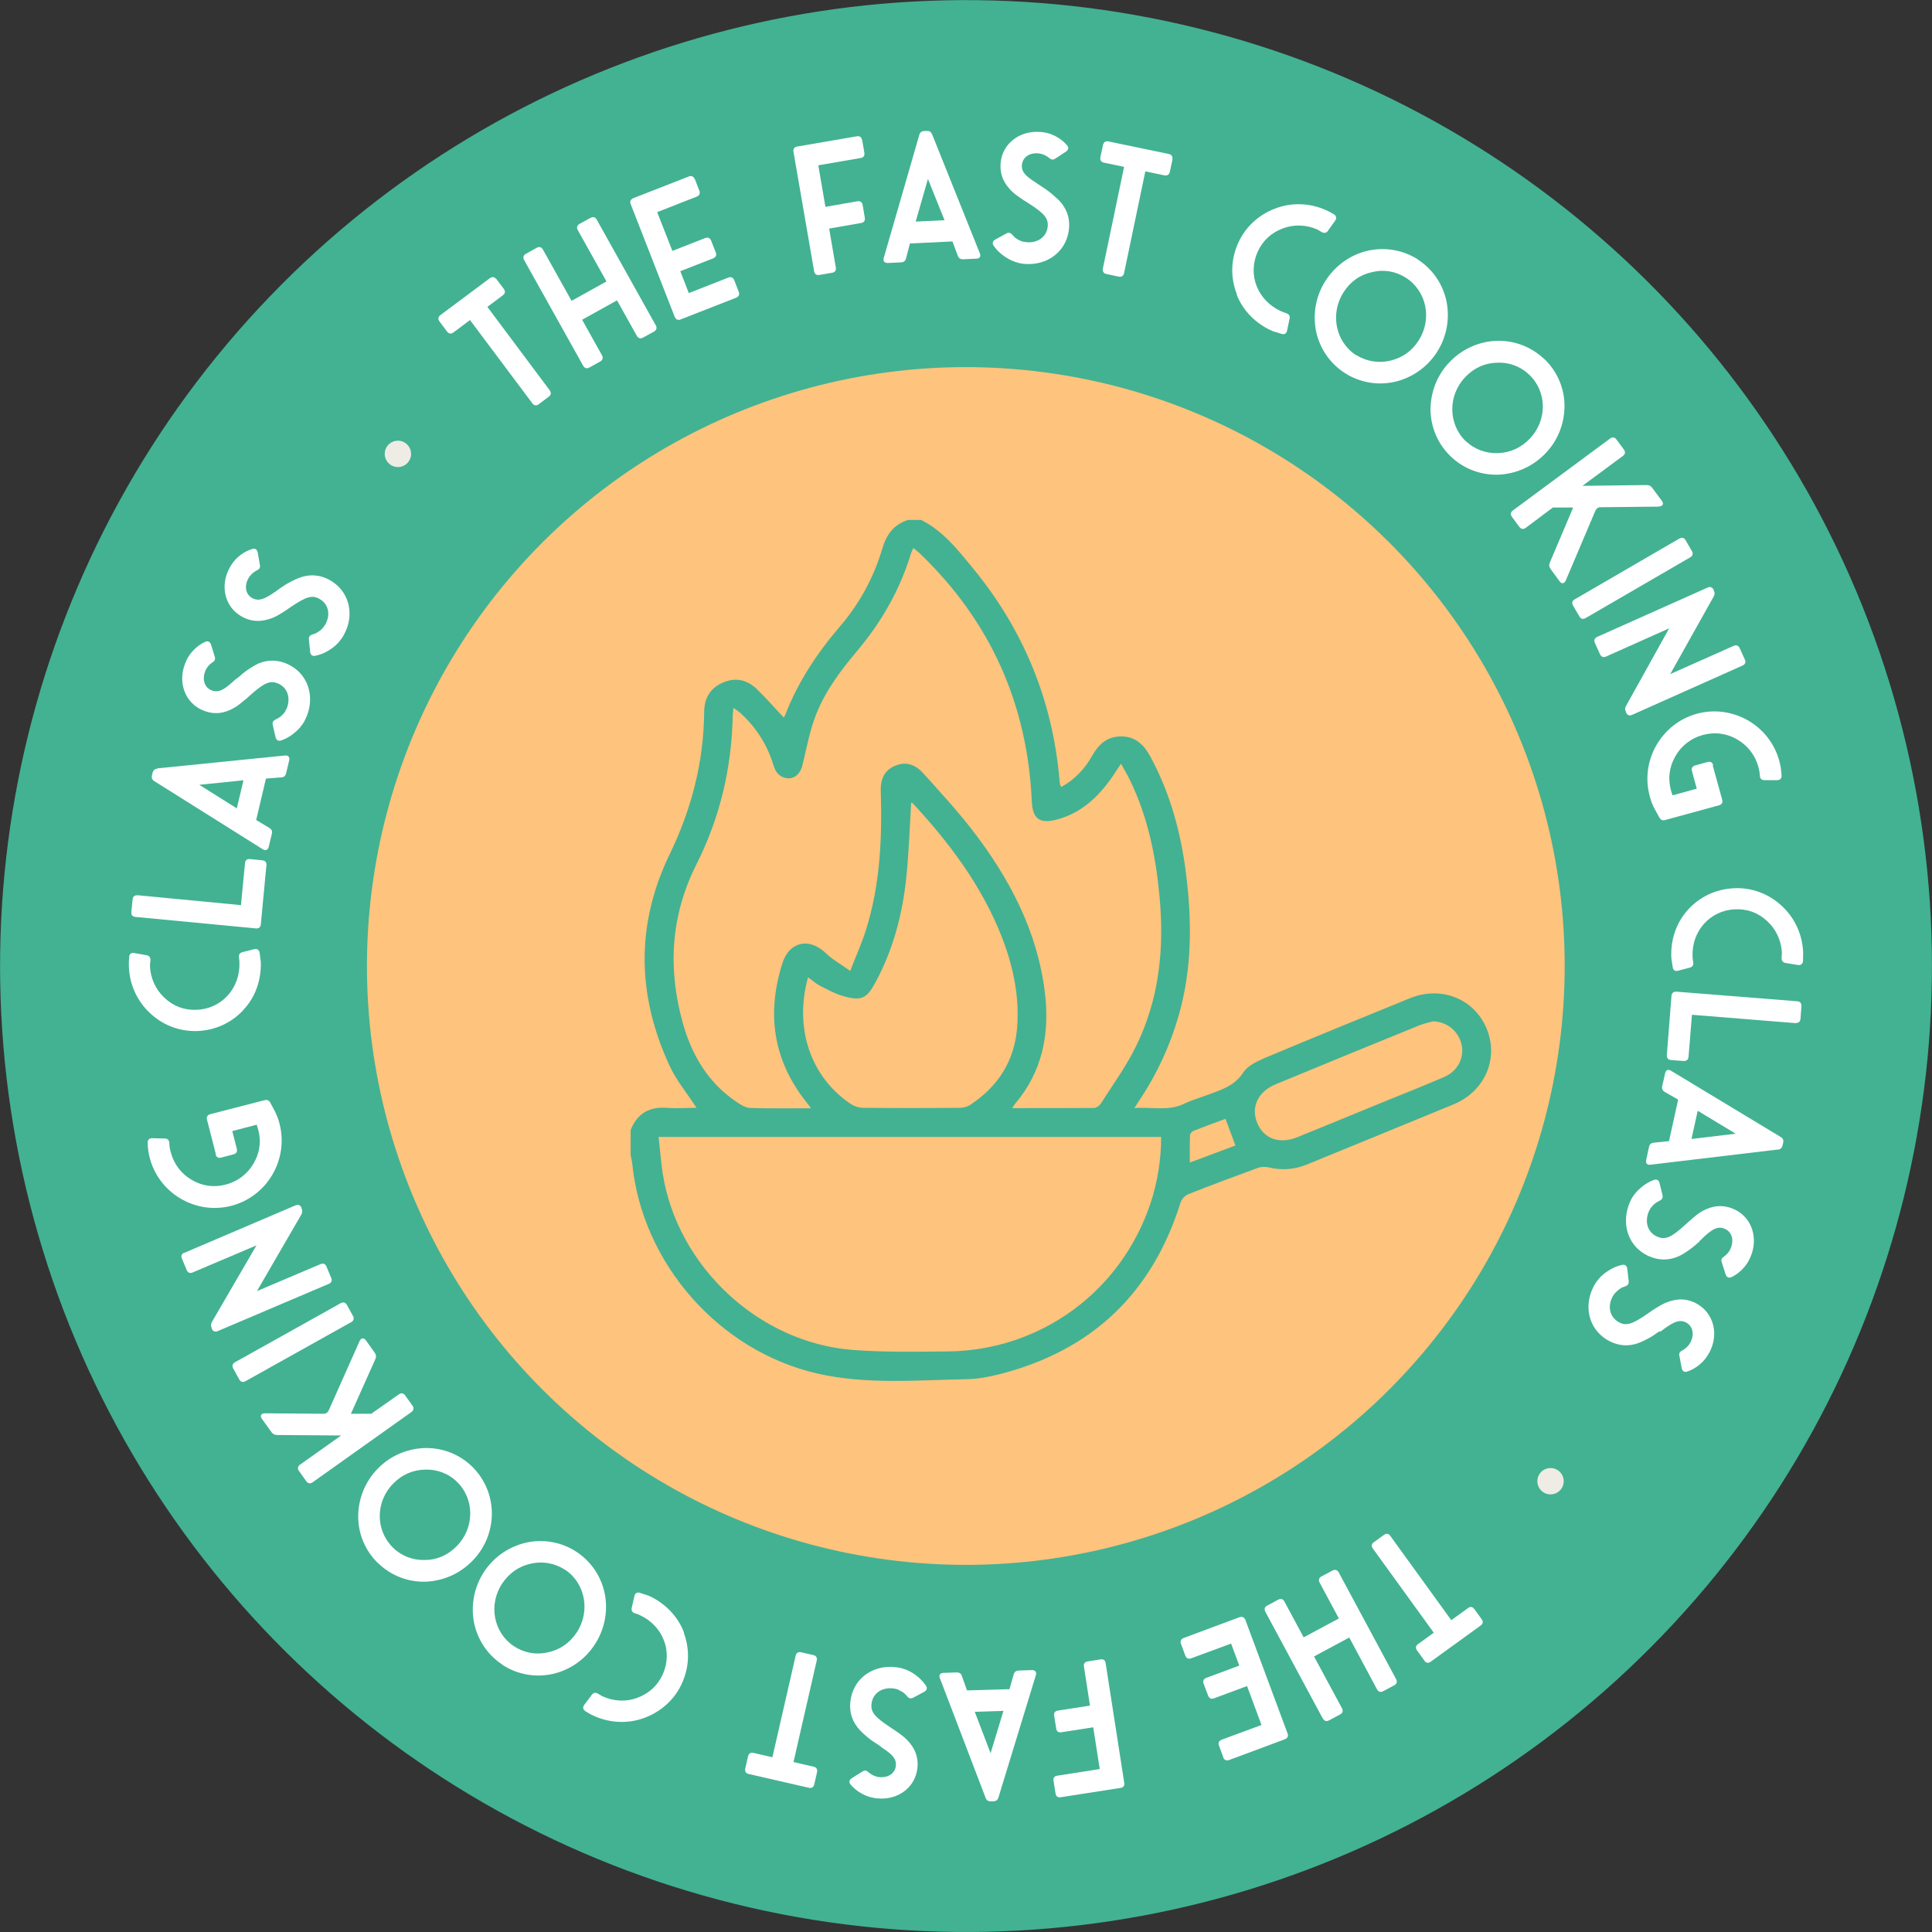
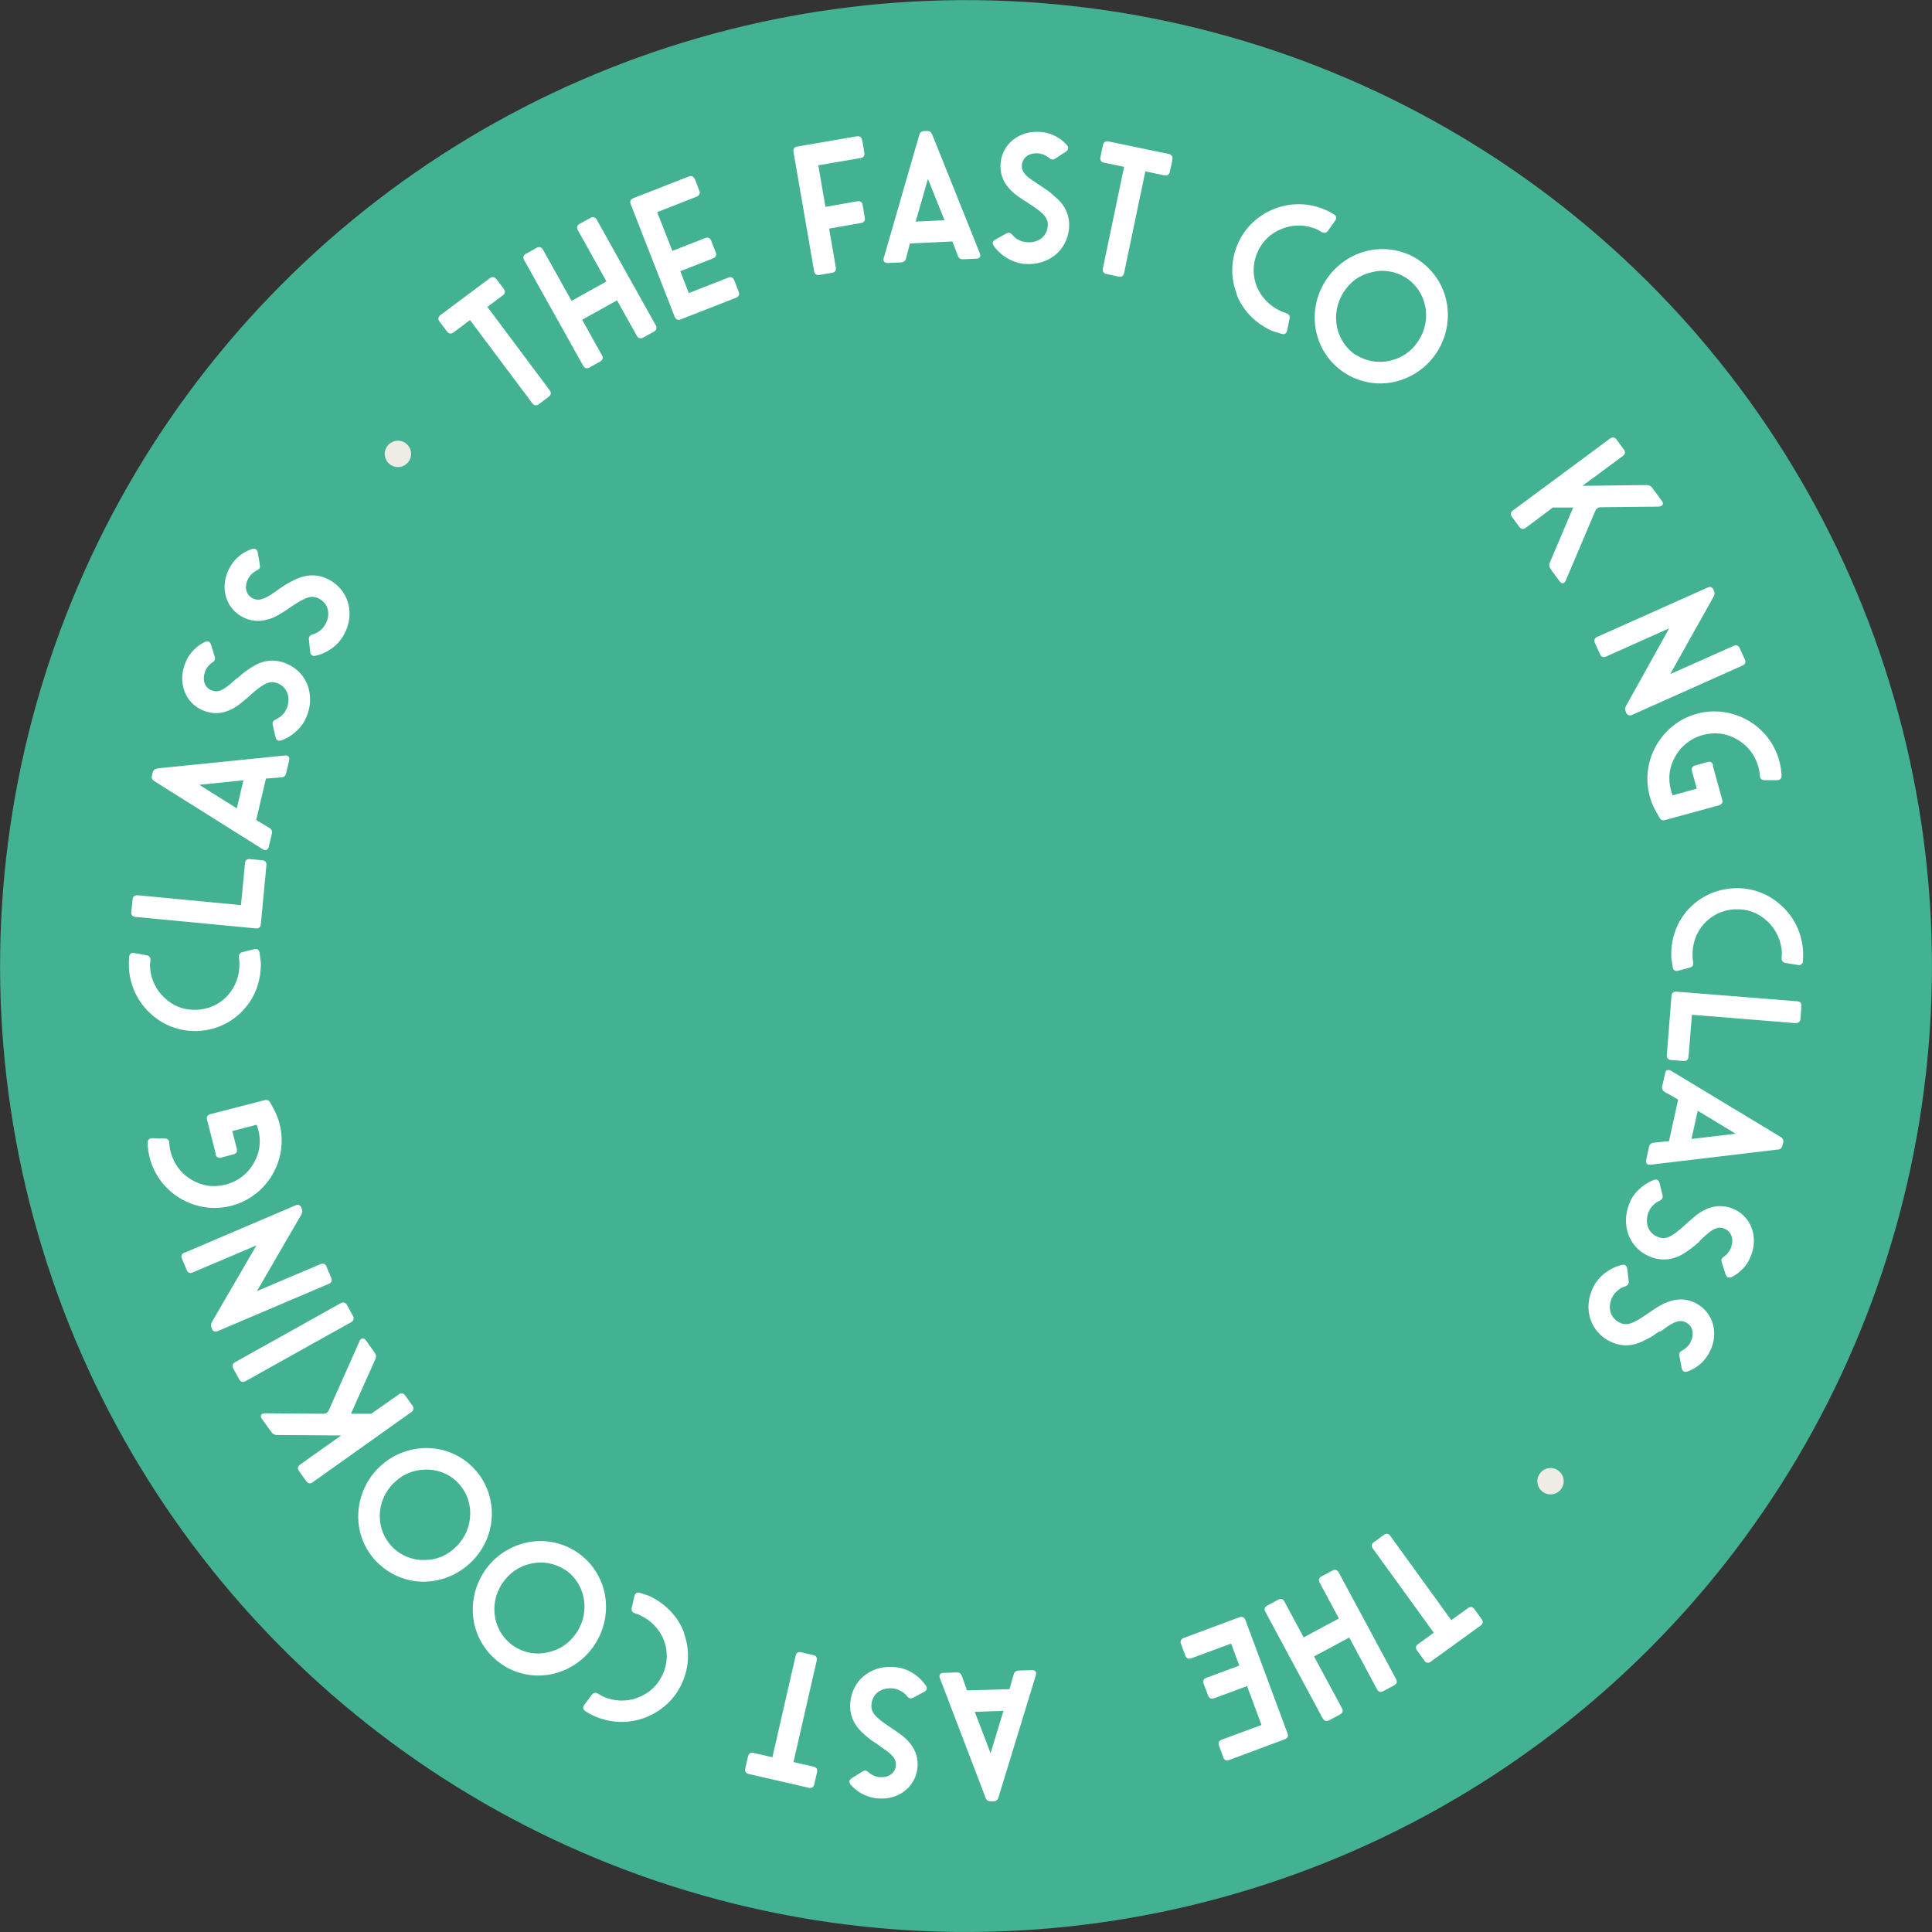
<svg xmlns="http://www.w3.org/2000/svg" id="Capa_2" data-name="Capa 2" viewBox="0 0 124.59 124.59">
  <rect x="0" y="0" width="124.59" height="124.59" fill="#333333" stroke="none" />
  <defs>
    <style>
      .cls-1 {
        fill: #fff;
      }

      .cls-2 {
        fill: #fec37d;
      }

      .cls-3 {
        fill: #efebe5;
      }

      .cls-4 {
        fill: #42b292;
      }
    </style>
  </defs>
  <g id="Capa_1-2" data-name="Capa 1">
    <g>
      <circle class="cls-4" cx="62.29" cy="62.29" r="62.29" transform="translate(-13.11 107.84) rotate(-76.13)" />
      <g>
        <path class="cls-1" d="m91.85,107.08l-.47-.65c-.11-.15-.09-.3.07-.41l1.01-.73-3.93-5.43c-.11-.15-.09-.3.07-.41l.65-.47c.15-.11.3-.09.41.07l3.93,5.43,1.08-.78c.15-.11.3-.09.41.07l.47.65c.11.15.09.3-.07.41l-3.22,2.33c-.15.11-.3.09-.41-.07Z" />
        <path class="cls-1" d="m85.3,110.82l-3.7-6.88c-.09-.17-.05-.31.12-.4l.71-.38c.17-.09.31-.05.4.12l1.24,2.31,2.27-1.22-1.24-2.31c-.09-.17-.05-.31.12-.4l.71-.38c.17-.09.31-.04.4.12l3.7,6.88c.09.17.05.31-.12.4l-.71.38c-.17.09-.31.05-.4-.12l-1.79-3.34-2.27,1.22,1.8,3.34c.09.17.05.31-.12.4l-.71.38c-.17.09-.31.05-.4-.12Z" />
        <path class="cls-1" d="m78.89,113.33l-.28-.76c-.07-.18,0-.31.17-.38l2.57-.95-.93-2.51-2.13.79c-.18.07-.31,0-.38-.17l-.29-.77c-.07-.18,0-.31.17-.38l2.13-.79-.53-1.42-2.57.95c-.18.07-.31,0-.38-.17l-.28-.76c-.07-.18,0-.31.17-.38l3.6-1.34c.17-.06.31,0,.38.17l2.72,7.32c.07.18,0,.31-.17.38l-3.6,1.34c-.18.06-.31,0-.38-.17Z" />
-         <path class="cls-1" d="m68.07,115.66l-.13-.82c-.03-.19.06-.31.24-.33l2.74-.43-.42-2.69-2.06.32c-.18.03-.31-.06-.33-.25l-.13-.82c-.03-.18.06-.31.25-.33l2.06-.32-.39-2.52c-.03-.18.06-.31.25-.33l.82-.13c.19-.03.31.06.33.24l1.2,7.72c.03.19-.06.31-.25.33l-3.85.6c-.19.03-.31-.06-.33-.25Z" />
        <path class="cls-1" d="m63.56,115.94l-2.95-7.72c-.08-.2.02-.33.23-.34l.86-.03c.17,0,.28.07.33.23l.33.93,2.74-.08.27-.95c.05-.17.15-.24.32-.25l.86-.03c.21,0,.31.12.25.33l-2.41,7.88c-.05.17-.16.25-.33.25h-.16c-.17.01-.28-.06-.34-.22Zm1.15-5.61l-1.85.06,1.02,2.67.83-2.73Z" />
        <path class="cls-1" d="m56.62,112.51l-.18-.12-.18-.12c-.14-.09-.25-.18-.35-.27-.26-.22-.47-.42-.63-.63-.41-.54-.54-1.16-.41-1.85.26-1.38,1.51-2.16,2.86-2.01.11.01.23.03.33.05.01,0,.03,0,.05.01.02,0,.04,0,.06.02l.17.05c.17.06.32.13.47.22.39.24.67.51.9.84.11.16.06.31-.11.4l-.71.38c-.16.08-.28.05-.4-.1-.11-.14-.24-.25-.4-.33-.07-.04-.15-.08-.22-.11l-.07-.02h-.02s-.02-.01-.02-.01c-.05-.01-.11-.02-.17-.03-.71-.07-1.25.29-1.37.89-.12.6.15.93,1.18,1.61l.1.07s.09.06.16.1l.06.04.05.04s.08.06.12.08l.26.19c.21.16.38.33.53.51.4.49.55,1.04.48,1.64-.16,1.26-1.3,2.06-2.6,1.92-.09,0-.18-.02-.26-.04-.51-.09-1.07-.4-1.45-.85-.12-.15-.09-.3.08-.41l.69-.43c.15-.1.27-.07.4.06.16.13.36.24.55.28.04.01.09.02.13.02.59.06,1.02-.25,1.07-.72.05-.46-.23-.75-.88-1.17h0s-.05-.04-.05-.04l-.04-.03-.08-.06-.1-.08Z" />
        <path class="cls-1" d="m48.06,114.05l.18-.79c.04-.18.17-.26.35-.22l1.22.28,1.5-6.55c.04-.18.17-.26.35-.22l.79.18c.18.04.26.17.22.35l-1.5,6.55,1.3.3c.18.04.26.17.22.35l-.18.79c-.04.18-.17.26-.35.22l-3.88-.89c-.18-.04-.26-.17-.22-.35Z" />
        <path class="cls-1" d="m44.1,105.31c.39,1.04.36,2.19-.13,3.26-.48,1.05-1.36,1.82-2.41,2.21-1.04.39-2.23.35-3.29-.14-.18-.08-.35-.18-.52-.29-.16-.11-.19-.25-.07-.41l.48-.64c.11-.15.25-.17.4-.08l.29.17c.72.33,1.53.37,2.24.1.76-.28,1.31-.78,1.64-1.5.68-1.47.03-3.14-1.46-3.83-.1-.05-.2-.09-.32-.12-.18-.06-.25-.17-.21-.36l.17-.75c.04-.19.18-.27.36-.21l.58.19c1.08.5,1.89,1.36,2.27,2.4Z" />
        <path class="cls-1" d="m32.37,107.33c-.96-.64-1.6-1.63-1.81-2.74-.2-1.1.02-2.27.67-3.25.66-.99,1.65-1.63,2.75-1.87,1.1-.23,2.26-.02,3.22.62.96.64,1.6,1.63,1.81,2.74.2,1.11-.02,2.27-.68,3.26-.65.98-1.65,1.64-2.74,1.87-1.11.23-2.26.02-3.22-.62Zm4.06-6.1c-.65-.43-1.44-.56-2.17-.4-.79.17-1.41.6-1.87,1.28-.91,1.36-.57,3.17.75,4.05.65.43,1.43.57,2.17.4.78-.16,1.41-.59,1.87-1.27.91-1.36.58-3.19-.75-4.07Z" />
        <path class="cls-1" d="m24.35,100.78c-.82-.81-1.26-1.9-1.25-3.02.01-1.12.45-2.23,1.27-3.06.83-.85,1.93-1.29,3.05-1.32,1.12-.02,2.22.4,3.04,1.21.82.81,1.26,1.9,1.26,3.03-.01,1.12-.44,2.22-1.28,3.06-.83.84-1.92,1.29-3.04,1.32-1.13.02-2.22-.41-3.04-1.22Zm5.13-5.21c-.55-.55-1.3-.82-2.05-.8-.81.02-1.5.32-2.07.9-1.15,1.16-1.16,3-.03,4.12.55.55,1.29.83,2.05.81.8,0,1.5-.31,2.07-.89,1.15-1.16,1.17-3.02.04-4.13Z" />
        <path class="cls-1" d="m17.07,91.14l3.79.03c.16,0,.27-.07.34-.22l1.99-4.47c.09-.21.27-.23.41-.04l.57.8c.09.13.1.26.04.4l-1.58,3.53h1.31s1.78-1.25,1.78-1.25c.15-.11.3-.08.41.07l.47.66c.11.15.08.3-.07.41l-6.37,4.53c-.15.11-.3.08-.41-.07l-.47-.66c-.11-.15-.08-.3.07-.41l2.65-1.88-4.14-.03c-.15,0-.26-.06-.35-.18l-.62-.86c-.14-.2-.06-.35.19-.36Z" />
        <path class="cls-1" d="m15.43,88.96l-.39-.71c-.09-.16-.05-.31.11-.4l6.82-3.81c.16-.09.31-.05.4.11l.39.71c.09.16.05.31-.11.4l-6.82,3.81c-.16.09-.31.05-.4-.11Z" />
        <path class="cls-1" d="m11.89,80.79l7.17-3.06c.17-.07.31-.02.38.15v.03c.07.14.07.26,0,.4l-2.87,4.95,4.1-1.74c.17-.07.31-.02.38.15l.31.74c.07.17.02.31-.15.38l-7.17,3.05c-.17.07-.31.02-.38-.15v-.03c-.07-.14-.07-.26,0-.4l2.88-4.95-4.12,1.75c-.17.07-.31.02-.38-.16l-.31-.74c-.07-.17-.02-.31.16-.38Z" />
        <path class="cls-1" d="m13.92,74.43l-.57-2.22c-.05-.18.03-.31.21-.36l3.49-.9c.17-.04.3,0,.38.16l.29.54c.13.26.24.54.31.83.29,1.14.1,2.31-.47,3.28-.57.97-1.5,1.7-2.64,2-1.14.29-2.3.11-3.28-.47-.97-.57-1.7-1.51-1.99-2.64-.08-.32-.12-.62-.13-.96,0-.19.11-.29.29-.29l.82.02c.18,0,.28.1.29.3,0,.2.04.39.09.58.2.77.69,1.4,1.34,1.78.69.41,1.44.51,2.21.31.77-.2,1.4-.69,1.78-1.34.41-.69.52-1.43.31-2.21-.03-.11-.06-.21-.1-.31l-1.57.41.29,1.14c.05.18-.03.31-.21.36l-.8.21c-.18.05-.31-.03-.36-.21Z" />
        <path class="cls-1" d="m15.68,65.15c-.76.81-1.8,1.3-2.98,1.34-1.16.03-2.24-.4-3.05-1.18-.81-.76-1.31-1.84-1.34-3.01,0-.2,0-.39.02-.6.02-.19.14-.28.34-.24l.78.14c.18.03.26.15.25.33l-.03.33c.02.79.35,1.53.91,2.06.58.56,1.28.83,2.08.8,1.62-.05,2.83-1.38,2.78-3.03,0-.11-.01-.22-.03-.34-.02-.19.04-.3.23-.35l.75-.19c.19-.05.32.04.35.23l.08.6c.03,1.2-.37,2.3-1.14,3.1Z" />
        <path class="cls-1" d="m8.86,57.73l6.68.64.26-2.71c.02-.19.13-.28.32-.26l.8.08c.19.02.28.13.26.32l-.36,3.81c-.02.19-.13.28-.32.26l-7.77-.74c-.19-.02-.28-.13-.26-.32l.08-.81c.02-.19.13-.28.32-.26Z" />
        <path class="cls-1" d="m10.15,49.55l8.23-.83c.21-.02.32.11.27.31l-.2.84c-.04.17-.14.25-.31.26l-.99.08-.63,2.67.85.51c.15.09.2.21.16.38l-.2.84c-.05.2-.2.27-.38.16l-6.99-4.39c-.15-.09-.2-.21-.16-.38l.04-.16c.04-.17.14-.26.31-.27Zm5.12,2.58l.43-1.81-2.85.29,2.42,1.52Z" />
        <path class="cls-1" d="m15.26,43.77l.17-.14.16-.14c.12-.11.24-.19.35-.27.28-.19.53-.35.77-.45.63-.25,1.26-.22,1.89.08,1.26.61,1.69,2.02,1.2,3.29-.04.1-.09.21-.14.31,0,0-.02.02-.02.04-.01.01-.02.04-.03.06l-.1.15c-.1.14-.21.28-.34.4-.33.31-.66.52-1.04.65-.19.06-.31-.02-.36-.21l-.18-.79c-.04-.18.03-.28.2-.36.16-.07.3-.17.42-.29.05-.06.12-.12.16-.19l.04-.06v-.02s.01,0,.01,0v-.02s.06-.1.08-.15c.25-.66.04-1.28-.5-1.55-.55-.27-.94-.1-1.86.72l-.09.08s-.08.07-.14.13l-.05.04-.05.04s-.08.06-.11.09l-.25.2c-.21.17-.42.28-.63.38-.58.26-1.14.26-1.71.03-1.18-.48-1.65-1.8-1.18-3.01.03-.08.07-.16.1-.24.22-.47.66-.93,1.2-1.18.18-.08.32,0,.38.18l.24.78c.05.17,0,.28-.16.37-.17.12-.32.28-.41.46-.02.04-.04.08-.05.12-.21.56-.02,1.05.42,1.22s.78-.03,1.36-.55h0s.05-.04.05-.04l.04-.04.08-.07.1-.08Z" />
        <path class="cls-1" d="m17.98,37.99l.18-.12.18-.12c.14-.09.26-.16.38-.22.3-.16.57-.28.83-.35.66-.17,1.28-.06,1.87.32,1.17.77,1.42,2.22.77,3.41-.05.1-.11.2-.18.29-.01,0-.02.02-.03.04-.01.01-.02.03-.04.05l-.11.14c-.12.13-.25.25-.39.35-.37.27-.72.43-1.11.51-.19.04-.31-.06-.33-.25l-.08-.8c-.01-.18.06-.28.25-.33.17-.05.32-.13.46-.24.06-.05.13-.1.18-.17l.05-.05v-.02s.02,0,.02,0v-.02s.07-.09.1-.14c.34-.62.21-1.27-.3-1.6-.51-.34-.92-.21-1.94.48l-.1.07s-.09.06-.16.11l-.05.04-.06.03s-.08.06-.12.08l-.28.17c-.23.14-.46.23-.68.29-.6.18-1.17.12-1.7-.18-1.11-.62-1.41-1.99-.79-3.13.04-.08.09-.15.13-.22.28-.44.77-.84,1.34-1.01.19-.06.31.04.35.23l.14.81c.03.18-.04.27-.21.35-.18.09-.36.24-.47.41-.03.03-.05.07-.07.11-.28.53-.15,1.04.26,1.26.41.22.78.07,1.42-.37h0s.05-.03.05-.03l.04-.03.08-.06.11-.07Z" />
        <path class="cls-1" d="m32,17.98l.49.65c.11.15.09.3-.06.41l-1,.75,4.02,5.38c.11.15.09.3-.06.41l-.65.49c-.15.11-.3.09-.41-.06l-4.02-5.37-1.07.8c-.15.11-.3.09-.41-.06l-.49-.65c-.11-.15-.09-.3.06-.41l3.19-2.38c.15-.11.3-.09.41.06Z" />
        <path class="cls-1" d="m38.48,14.16l3.81,6.82c.09.16.05.31-.11.4l-.71.39c-.16.09-.31.05-.4-.11l-1.28-2.29-2.25,1.25,1.28,2.29c.09.16.05.31-.11.4l-.7.39c-.16.09-.31.05-.4-.11l-3.81-6.82c-.09-.16-.05-.31.11-.4l.7-.39c.16-.09.31-.05.4.11l1.85,3.31,2.25-1.25-1.85-3.31c-.09-.16-.05-.31.11-.4l.71-.39c.16-.09.31-.05.4.11Z" />
        <path class="cls-1" d="m44.81,11.55l.29.75c.07.17,0,.31-.17.38l-2.55,1,.98,2.5,2.12-.83c.17-.07.31,0,.38.17l.3.76c.07.17,0,.31-.17.38l-2.12.83.55,1.41,2.55-1c.17-.07.31,0,.38.17l.29.75c.07.17,0,.31-.17.38l-3.58,1.4c-.17.07-.31,0-.38-.17l-2.84-7.27c-.07-.17,0-.31.17-.38l3.58-1.4c.17-.07.31,0,.38.17Z" />
        <path class="cls-1" d="m55.6,9.03l.14.82c.03.19-.05.31-.24.34l-2.73.47.46,2.68,2.06-.36c.18-.03.31.05.34.24l.14.82c.03.19-.05.31-.24.34l-2.06.36.43,2.51c.03.19-.05.31-.24.34l-.82.14c-.19.03-.31-.05-.34-.24l-1.33-7.7c-.03-.18.05-.31.24-.34l3.84-.66c.19-.03.31.05.34.24Z" />
        <path class="cls-1" d="m60.11,8.66l3.08,7.68c.08.2-.01.33-.22.34l-.86.04c-.17,0-.28-.06-.34-.22l-.35-.93-2.74.13-.25.96c-.04.17-.15.25-.32.26l-.86.04c-.21,0-.32-.12-.26-.32l2.29-7.93c.04-.17.15-.25.32-.26h.16c.17-.02.29.05.34.21Zm-1.06,5.63l1.86-.09-1.07-2.66-.79,2.75Z" />
        <path class="cls-1" d="m67.1,11.98l.18.12.18.12c.14.09.25.18.35.27.26.22.48.41.65.62.42.54.57,1.15.45,1.84-.24,1.38-1.47,2.18-2.82,2.07-.11,0-.23-.03-.34-.05-.01,0-.03,0-.05-.01-.02,0-.04,0-.06-.02l-.17-.05c-.17-.06-.33-.13-.48-.22-.39-.23-.68-.49-.91-.82-.11-.16-.07-.31.1-.4l.71-.39c.16-.09.28-.05.4.09.11.13.24.25.4.32.07.04.15.08.23.1l.07.02h.02s.02,0,.02,0c.05.01.11.02.17.03.71.06,1.24-.32,1.35-.91.1-.6-.17-.93-1.21-1.59l-.1-.07s-.09-.05-.16-.1l-.06-.03-.05-.04s-.08-.05-.12-.08l-.27-.19c-.22-.15-.39-.33-.54-.5-.41-.48-.57-1.03-.51-1.63.13-1.26,1.27-2.08,2.56-1.97.09,0,.17.02.26.03.51.08,1.08.38,1.46.83.13.15.09.3-.07.41l-.69.45c-.15.1-.26.07-.4-.05-.16-.13-.36-.23-.56-.27-.04,0-.09-.01-.13-.02-.6-.05-1.01.27-1.06.74-.04.46.25.74.91,1.15h0s.05.04.05.04l.04.03.08.05.11.07Z" />
        <path class="cls-1" d="m75.61,10.29l-.17.79c-.04.18-.16.26-.35.23l-1.23-.26-1.37,6.56c-.04.18-.16.27-.35.23l-.79-.17c-.18-.04-.26-.16-.23-.35l1.37-6.56-1.3-.27c-.18-.04-.26-.16-.23-.35l.17-.79c.04-.18.16-.27.35-.23l3.89.81c.18.04.27.16.23.35Z" />
        <path class="cls-1" d="m79.76,18.97c-.41-1.04-.4-2.19.07-3.26.46-1.06,1.33-1.85,2.37-2.25,1.04-.41,2.22-.39,3.29.08.18.08.35.17.53.28.16.1.19.25.08.41l-.46.65c-.1.15-.24.17-.4.09l-.29-.17c-.72-.32-1.53-.34-2.25-.06-.75.29-1.29.8-1.61,1.53-.65,1.48.03,3.14,1.54,3.81.1.04.21.08.32.12.18.06.25.17.21.36l-.16.76c-.04.19-.17.27-.36.21l-.58-.18c-1.09-.48-1.91-1.32-2.31-2.35Z" />
        <path class="cls-1" d="m91.42,16.73c.97.62,1.63,1.6,1.86,2.7.22,1.1.03,2.27-.61,3.27-.64,1-1.62,1.66-2.71,1.92-1.1.25-2.26.06-3.23-.56s-1.63-1.6-1.86-2.7c-.22-1.1-.03-2.27.62-3.27.64-.99,1.62-1.67,2.71-1.92,1.1-.25,2.26-.06,3.24.56Zm-3.95,6.17c.66.42,1.45.53,2.18.36.79-.19,1.4-.62,1.84-1.31.88-1.38.51-3.18-.83-4.04-.66-.42-1.44-.55-2.18-.36-.78.17-1.4.61-1.84,1.3-.88,1.38-.52,3.2.82,4.06Z" />
-         <path class="cls-1" d="m99.58,23.14c.84.8,1.3,1.88,1.31,3,.01,1.12-.4,2.24-1.22,3.09-.82.86-1.91,1.33-3.03,1.38-1.12.04-2.23-.36-3.07-1.16-.84-.8-1.3-1.88-1.32-3.01,0-1.12.4-2.23,1.23-3.09.81-.85,1.9-1.33,3.02-1.37,1.13-.04,2.23.37,3.07,1.16Zm-5.05,5.31c.57.54,1.32.8,2.07.77.81-.03,1.5-.35,2.06-.94,1.13-1.19,1.11-3.03-.05-4.12-.56-.54-1.31-.81-2.07-.77-.8.02-1.49.34-2.05.93-1.13,1.18-1.11,3.04.04,4.14Z" />
        <path class="cls-1" d="m107,32.67l-3.78.04c-.16,0-.27.08-.34.23l-1.91,4.5c-.09.21-.27.23-.4.04l-.58-.79c-.09-.13-.11-.25-.05-.4l1.51-3.56h-1.31s-1.75,1.31-1.75,1.31c-.15.11-.3.09-.41-.06l-.48-.65c-.11-.15-.09-.3.06-.41l6.27-4.64c.15-.11.3-.09.41.06l.48.65c.11.15.09.3-.06.41l-2.61,1.93,4.14-.05c.15,0,.26.05.35.17l.63.85c.14.19.06.35-.18.36Z" />
-         <path class="cls-1" d="m108.7,34.84l.41.7c.09.16.05.31-.11.4l-6.75,3.92c-.16.09-.31.06-.4-.11l-.41-.7c-.09-.16-.06-.31.11-.4l6.75-3.92c.16-.09.31-.06.4.11Z" />
        <path class="cls-1" d="m112.37,42.92l-7.12,3.18c-.17.08-.31.02-.39-.15v-.03c-.08-.14-.08-.26,0-.4l2.78-5-4.07,1.82c-.17.08-.31.02-.39-.15l-.33-.73c-.08-.17-.02-.31.15-.39l7.12-3.18c.17-.08.31-.02.39.15v.03c.08.14.08.26,0,.4l-2.8,5,4.09-1.82c.17-.08.31-.02.39.15l.33.73c.08.17.03.31-.15.39Z" />
        <path class="cls-1" d="m110.45,49.36l.61,2.21c.05.18-.02.31-.2.36l-3.47.95c-.17.05-.3,0-.38-.16l-.3-.54c-.14-.26-.25-.54-.32-.83-.31-1.13-.14-2.3.42-3.28.56-.98,1.48-1.73,2.61-2.04,1.13-.31,2.3-.14,3.29.42.98.56,1.72,1.48,2.03,2.61.09.32.13.62.15.96,0,.19-.1.29-.29.29h-.82c-.18,0-.28-.1-.29-.29-.01-.2-.05-.39-.1-.58-.21-.76-.71-1.38-1.37-1.76-.7-.4-1.44-.49-2.22-.28-.76.21-1.39.71-1.76,1.37-.4.7-.49,1.44-.28,2.21.03.11.06.21.1.31l1.56-.43-.31-1.14c-.05-.18.03-.31.21-.36l.8-.22c.18-.05.31.02.36.21Z" />
        <path class="cls-1" d="m108.85,58.67c.75-.83,1.78-1.33,2.96-1.39,1.15-.06,2.25.36,3.07,1.12.83.75,1.34,1.81,1.4,2.98,0,.2,0,.39-.01.6-.02.19-.14.28-.33.25l-.79-.13c-.18-.03-.26-.14-.26-.32l.02-.34c-.04-.79-.38-1.52-.95-2.04-.59-.55-1.29-.8-2.09-.76-1.62.08-2.8,1.43-2.72,3.07,0,.11.02.22.04.34.03.19-.04.3-.22.35l-.75.2c-.19.05-.32-.03-.35-.22l-.09-.6c-.06-1.19.33-2.3,1.08-3.12Z" />
        <path class="cls-1" d="m115.8,65.98l-6.69-.54-.22,2.71c-.02.19-.13.28-.32.27l-.81-.06c-.19-.02-.28-.13-.27-.32l.3-3.82c.02-.19.13-.28.32-.27l7.79.62c.19.01.28.13.27.32l-.06.81c-.02.19-.13.28-.32.27Z" />
        <path class="cls-1" d="m114.65,74.13l-8.22.98c-.21.03-.32-.1-.27-.31l.18-.84c.04-.17.13-.25.3-.27l.99-.1.59-2.68-.86-.49c-.15-.09-.2-.21-.17-.37l.19-.84c.04-.21.2-.27.38-.16l7.07,4.27c.15.09.2.21.16.38l-.04.16c-.04.17-.14.26-.3.28Zm-5.17-2.49l-.4,1.81,2.85-.34-2.45-1.48Z" />
        <path class="cls-1" d="m109.63,80.03l-.16.14-.16.14c-.12.11-.24.19-.35.27-.28.2-.52.36-.77.46-.63.26-1.26.24-1.9-.05-1.27-.59-1.72-1.99-1.26-3.27.04-.1.08-.21.13-.31,0,0,.02-.03.02-.04.01-.01.02-.04.03-.06l.09-.15c.1-.15.21-.28.33-.4.33-.32.65-.53,1.03-.67.19-.06.31.01.36.2l.19.78c.04.18-.02.28-.2.37-.16.07-.3.17-.42.3-.05.06-.11.12-.16.19l-.04.06v.02s-.01,0-.01,0v.02s-.06.1-.08.16c-.24.67-.02,1.28.53,1.54.55.26.94.08,1.85-.75l.09-.08s.08-.07.14-.13l.05-.04.05-.04s.07-.07.11-.1l.25-.21c.21-.17.42-.29.63-.39.57-.26,1.14-.28,1.71-.06,1.19.46,1.68,1.77,1.23,2.99-.03.08-.07.16-.1.24-.21.47-.65.94-1.18,1.2-.18.08-.32,0-.38-.18l-.25-.78c-.06-.17,0-.27.15-.37.17-.12.32-.29.4-.47.02-.04.04-.08.05-.12.21-.56,0-1.05-.44-1.21-.43-.17-.78.04-1.35.57h0s-.04.04-.04.04l-.04.04-.07.07-.1.08Z" />
        <path class="cls-1" d="m107.03,85.84l-.18.12-.17.12c-.13.1-.26.16-.38.23-.3.16-.57.29-.82.36-.65.18-1.28.08-1.88-.29-1.19-.75-1.46-2.19-.84-3.4.05-.1.11-.2.17-.29.01,0,.02-.02.03-.04.01-.01.02-.03.04-.05l.11-.14c.11-.13.24-.25.38-.36.37-.27.72-.44,1.11-.53.19-.04.31.05.34.25l.09.8c.02.18-.06.28-.24.34-.17.05-.32.13-.45.25-.06.05-.13.11-.18.17l-.05.05v.02s-.02,0-.02,0v.02s-.07.09-.1.15c-.33.63-.18,1.27.33,1.6.52.33.92.2,1.94-.51l.1-.07s.08-.06.16-.11l.05-.04.06-.03s.08-.06.12-.08l.28-.17c.23-.14.45-.23.67-.3.6-.19,1.17-.14,1.7.15,1.12.61,1.45,1.97.85,3.13-.04.08-.09.15-.13.22-.27.44-.76.86-1.32,1.04-.19.06-.31-.03-.35-.22l-.15-.8c-.04-.18.04-.27.2-.35.18-.1.35-.25.46-.42.02-.03.05-.08.06-.11.27-.53.13-1.04-.28-1.26-.41-.22-.78-.06-1.42.4h0s-.05.04-.05.04l-.04.03-.08.06-.11.07Z" />
      </g>
-       <circle class="cls-2" cx="62.29" cy="62.29" r="38.62" transform="translate(-9.29 113.65) rotate(-80.66)" />
      <circle class="cls-3" cx="25.66" cy="29.27" r=".85" />
      <circle class="cls-3" cx="99.99" cy="95.52" r=".85" />
      <path class="cls-4" d="m59.42,33.54c1.43.72,2.38,1.96,3.36,3.15,3.23,3.95,5.09,8.47,5.54,13.56,0,.11.02.22.04.32,0,.05.04.1.08.18.87-.48,1.52-1.17,1.99-2.01.42-.75.97-1.25,1.87-1.25.93,0,1.47.54,1.89,1.31,1.27,2.35,1.96,4.88,2.29,7.51.39,3.09.4,6.15-.47,9.18-.56,1.94-1.39,3.75-2.51,5.43-.1.15-.19.3-.35.54,1.12-.09,2.17.21,3.19-.27.53-.26,1.11-.42,1.67-.63.82-.31,1.62-.56,2.16-1.39.27-.43.86-.71,1.36-.93,3.12-1.31,6.26-2.59,9.4-3.87,2.03-.82,4.16.05,4.95,1.99.78,1.92-.13,4.02-2.13,4.85-3.16,1.31-6.34,2.6-9.51,3.9-.79.32-1.6.37-2.44.17-.21-.05-.47-.04-.67.03-1.51.55-3.01,1.11-4.5,1.7-.21.08-.43.32-.5.54-1.84,5.88-5.75,9.57-11.72,11.08-.68.17-1.39.3-2.08.31-3.21.06-6.43.36-9.6-.36-6.34-1.44-11.32-7.09-11.96-13.56-.02-.17-.07-.35-.1-.52,0-.54,0-1.08,0-1.63.42-1.06,1.19-1.51,2.33-1.43.65.05,1.31,0,1.92,0-.61-.93-1.3-1.76-1.74-2.71-2.1-4.53-2.19-9.1,0-13.63,1.41-2.91,2.2-5.94,2.23-9.17,0-.9.39-1.57,1.23-1.92.82-.35,1.57-.16,2.19.45.59.58,1.13,1.19,1.7,1.8.03-.03.07-.07.09-.11.82-2.15,2.07-4.03,3.56-5.77,1.26-1.47,2.17-3.15,2.72-5.01.27-.91.74-1.54,1.65-1.84h.87Zm-7.13,37.91c-.15-.19-.22-.29-.3-.39-2.14-2.7-2.56-5.7-1.54-8.93.45-1.43,1.75-1.69,2.82-.65.42.41.96.7,1.56,1.13.38-.99.75-1.79,1.01-2.63.92-2.91,1.05-5.92.96-8.94-.03-.87.28-1.39.93-1.66.65-.27,1.27-.13,1.84.52,1.06,1.18,2.14,2.35,3.11,3.6,2.4,3.11,4.21,6.51,4.7,10.49.33,2.68-.16,5.14-1.96,7.24-.04.05-.07.11-.14.23,1.81,0,3.53,0,5.26-.01.16,0,.37-.15.46-.3.77-1.21,1.63-2.39,2.26-3.68,1.49-3.03,1.83-6.27,1.52-9.61-.24-2.64-.76-5.21-1.94-7.61-.15-.31-.34-.61-.55-1-.18.27-.29.44-.41.62-.93,1.41-2.07,2.55-3.76,2.99-1.08.28-1.53-.07-1.58-1.16-.28-6.3-2.67-11.64-7.22-16.01-.12-.12-.26-.21-.42-.35-.08.18-.13.27-.16.37-.71,2.33-1.89,4.39-3.45,6.25-1.13,1.34-2.19,2.75-2.78,4.43-.34.96-.52,1.98-.77,2.98-.14.56-.55.89-1.03.81-.47-.08-.7-.4-.83-.83-.39-1.29-1.08-2.39-2.07-3.31-.13-.13-.29-.23-.51-.39-.02.25-.05.39-.05.53-.07,3.35-.82,6.54-2.33,9.54-1.66,3.29-1.87,6.7-.9,10.21.58,2.09,1.63,3.89,3.48,5.13.26.18.58.38.87.39,1.26.04,2.52.02,3.89.02Zm-9.82,1.87c.1.84.15,1.62.27,2.38.95,5.97,6.18,10.87,12.21,11.35,2.05.16,4.11.12,6.17.1,6-.06,11.19-3.88,13.08-9.57.45-1.37.68-2.79.68-4.26h-32.4Zm9.64-10.3c-.91,3.25.15,6.41,2.72,8.15.22.15.52.26.79.27,2.09.02,4.19.02,6.28,0,.22,0,.47-.06.65-.18,1.84-1.2,2.9-2.89,3.05-5.09.14-2.01-.29-3.95-1.02-5.81-1.29-3.26-3.35-6-5.7-8.54-.04-.04-.11-.06-.12-.06-.1,1.63-.15,3.26-.32,4.87-.25,2.36-.85,4.64-2,6.75-.55,1.01-.89,1.18-2.01.87-.55-.15-1.06-.43-1.57-.69-.25-.13-.46-.33-.74-.53Zm40.32,2.84c-.29.08-.59.14-.87.25-3.1,1.26-6.2,2.53-9.29,3.81-1.15.47-1.62,1.48-1.19,2.51.42,1.01,1.43,1.37,2.57.91,1.8-.73,3.6-1.47,5.4-2.21,1.37-.56,2.74-1.1,4.09-1.68.86-.37,1.29-1.23,1.12-2.06-.19-.89-.92-1.48-1.82-1.53Zm-15.7,9.11c.97-.36,1.97-.74,2.94-1.1-.23-.61-.43-1.15-.64-1.72-.67.25-1.37.5-2.05.77-.11.04-.24.19-.24.29-.02.57-.01,1.15-.01,1.77Z" />
    </g>
  </g>
</svg>